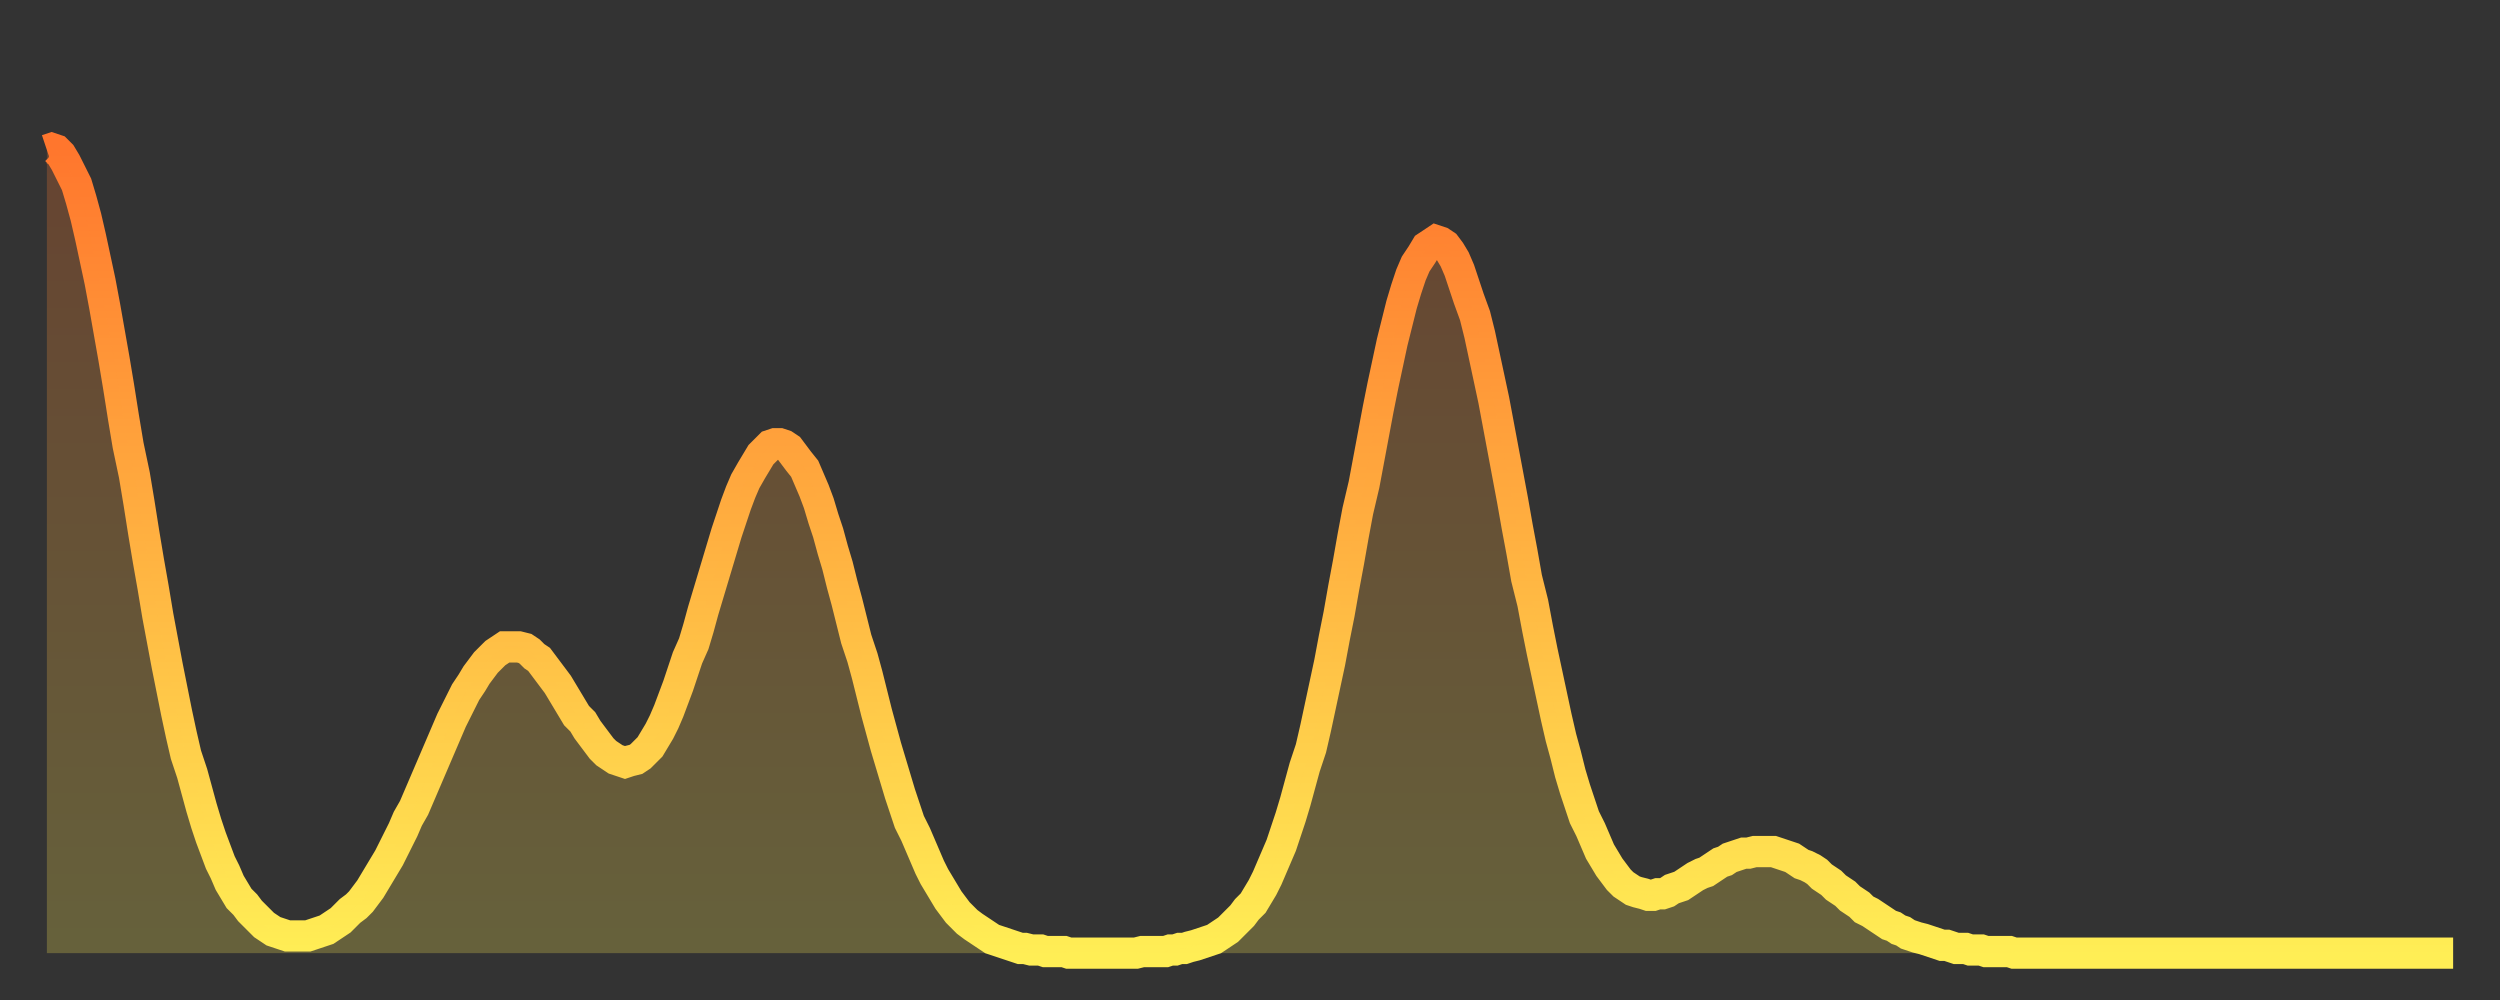
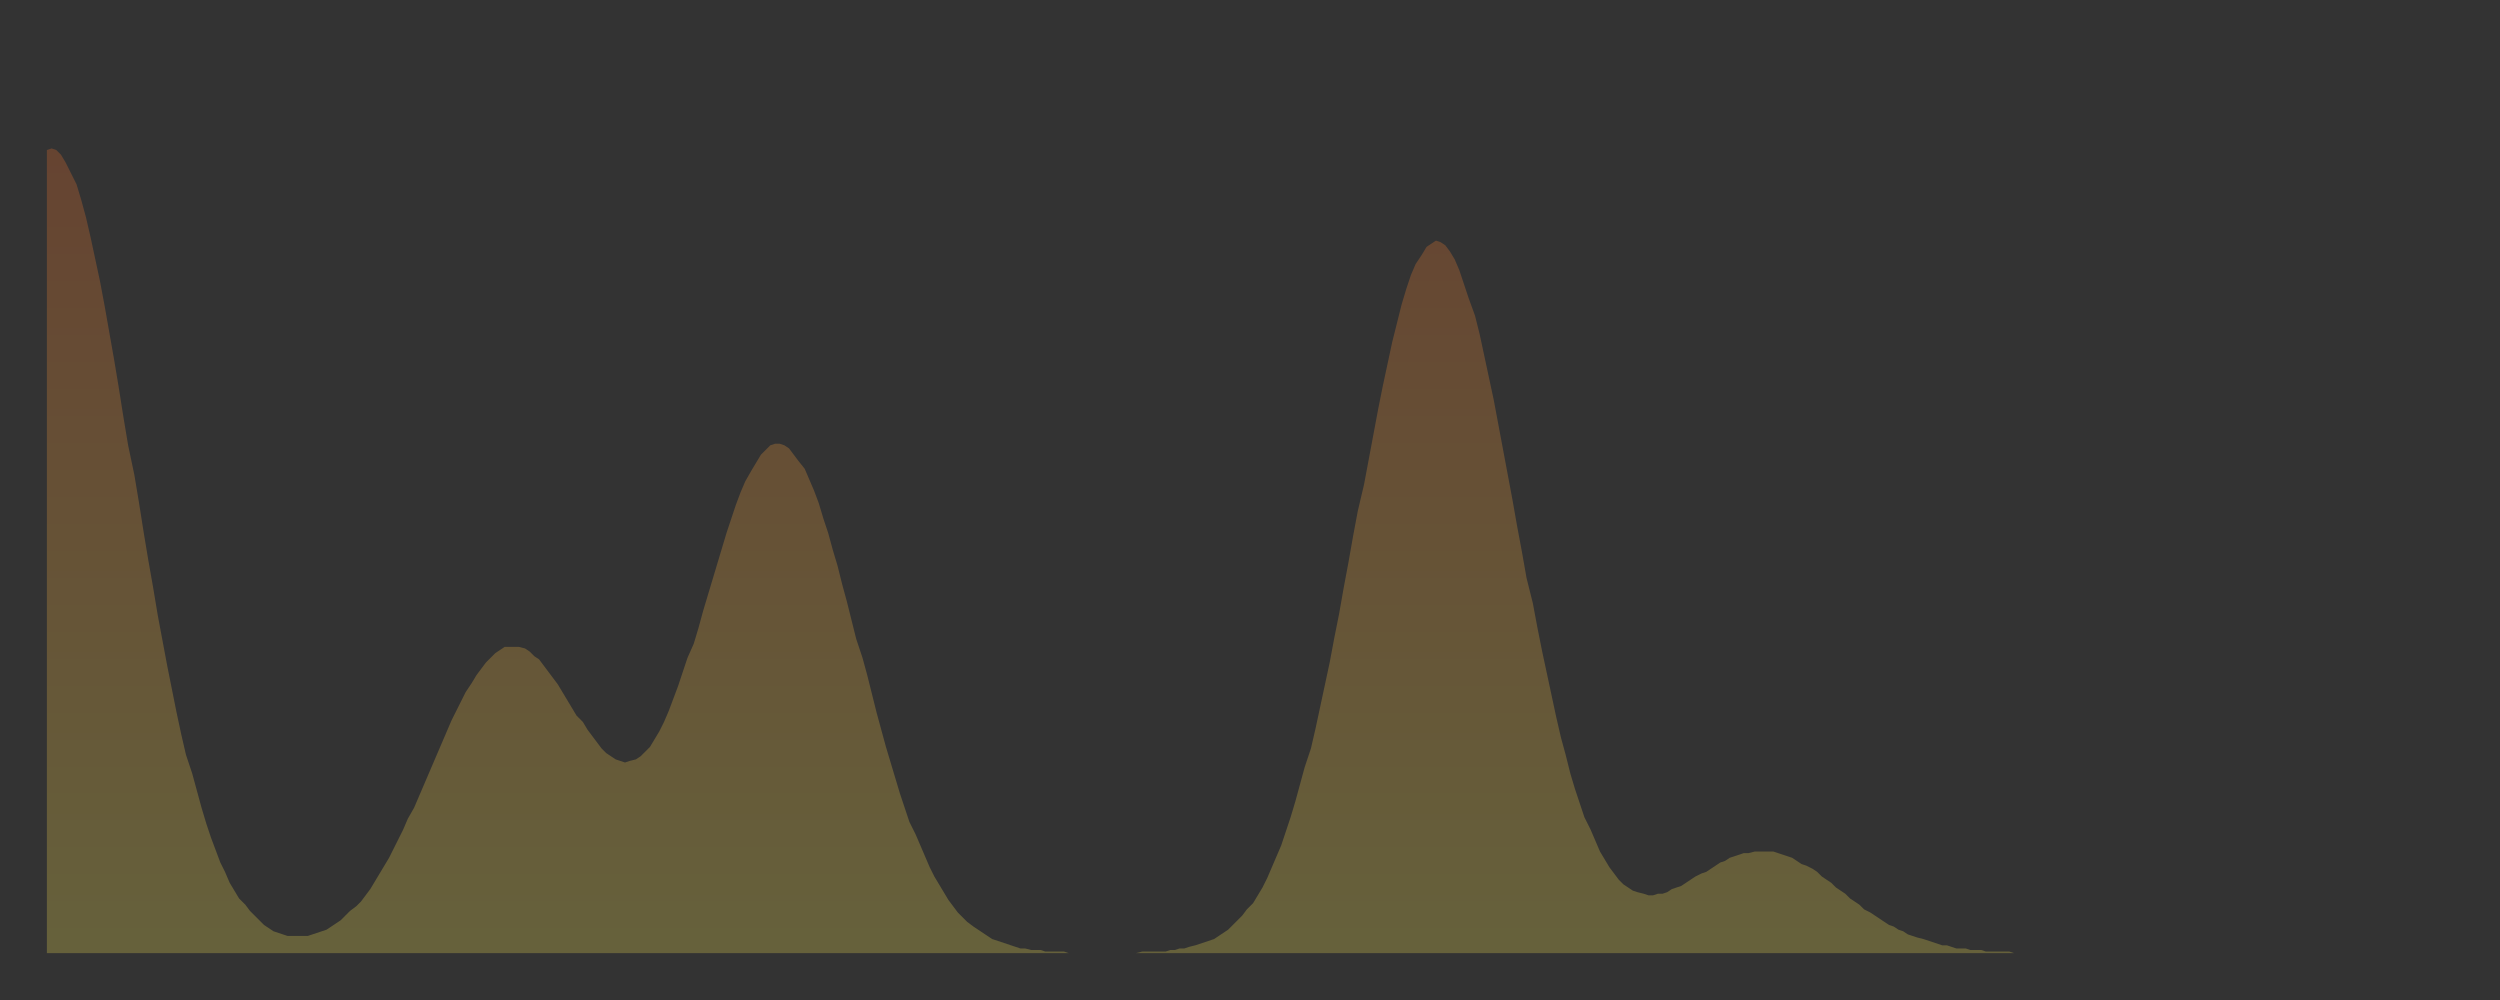
<svg xmlns="http://www.w3.org/2000/svg" baseProfile="full" height="64" version="1.1" width="160">
  <rect width="100%" height="100%" fill="#333333" stroke="none" />
  <defs>
    <linearGradient id="id932338" x1="0" x2="0" y1="0" y2="1">
      <stop offset="0%" stop-color="#ff762d" />
      <stop offset="50%" stop-color="#ffb241" />
      <stop offset="100%" stop-color="#ffee55" />
    </linearGradient>
  </defs>
  <g transform="translate(3,3)">
    <g>
-       <path d="M 0.0 6.6 0.3 6.5 0.6 6.6 0.9 6.9 1.2 7.4 1.5 8.0 1.9 8.8 2.2 9.8 2.5 10.9 2.8 12.2 3.1 13.6 3.4 15.0 3.7 16.6 4.0 18.3 4.3 20.0 4.6 21.8 4.9 23.7 5.2 25.5 5.6 27.4 5.9 29.2 6.2 31.1 6.5 32.9 6.8 34.6 7.1 36.4 7.4 38.0 7.7 39.6 8.0 41.1 8.3 42.6 8.6 44.0 8.9 45.3 9.3 46.5 9.6 47.6 9.9 48.7 10.2 49.7 10.5 50.6 10.8 51.4 11.1 52.2 11.4 52.8 11.7 53.5 12.0 54.0 12.3 54.5 12.7 54.9 13.0 55.3 13.3 55.6 13.6 55.9 13.9 56.2 14.2 56.4 14.5 56.6 14.8 56.7 15.1 56.8 15.4 56.9 15.7 56.9 16.0 56.9 16.4 56.9 16.7 56.9 17.0 56.8 17.3 56.7 17.6 56.6 17.9 56.5 18.2 56.3 18.5 56.1 18.8 55.9 19.1 55.6 19.4 55.3 19.8 55.0 20.1 54.7 20.4 54.3 20.7 53.9 21.0 53.4 21.3 52.9 21.6 52.4 21.9 51.9 22.2 51.3 22.5 50.7 22.8 50.1 23.1 49.4 23.5 48.7 23.8 48.0 24.1 47.3 24.4 46.6 24.7 45.9 25.0 45.2 25.3 44.5 25.6 43.8 25.9 43.1 26.2 42.5 26.5 41.9 26.8 41.3 27.2 40.7 27.5 40.2 27.8 39.8 28.1 39.4 28.4 39.1 28.7 38.8 29.0 38.6 29.3 38.4 29.6 38.4 29.9 38.4 30.2 38.4 30.6 38.5 30.9 38.7 31.2 39.0 31.5 39.2 31.8 39.6 32.1 40.0 32.4 40.4 32.7 40.8 33.0 41.3 33.3 41.8 33.6 42.3 33.9 42.8 34.3 43.2 34.6 43.7 34.9 44.1 35.2 44.5 35.5 44.9 35.8 45.2 36.1 45.4 36.4 45.6 36.7 45.7 37.0 45.8 37.3 45.7 37.7 45.6 38.0 45.4 38.3 45.1 38.6 44.8 38.9 44.3 39.2 43.8 39.5 43.2 39.8 42.5 40.1 41.7 40.4 40.9 40.7 40.0 41.0 39.1 41.4 38.2 41.7 37.2 42.0 36.1 42.3 35.1 42.6 34.1 42.9 33.1 43.2 32.1 43.5 31.1 43.8 30.2 44.1 29.3 44.4 28.5 44.7 27.8 45.1 27.1 45.4 26.6 45.7 26.1 46.0 25.8 46.3 25.5 46.6 25.4 46.9 25.4 47.2 25.5 47.5 25.7 47.8 26.1 48.1 26.5 48.5 27.0 48.8 27.7 49.1 28.4 49.4 29.2 49.7 30.2 50.0 31.1 50.3 32.2 50.6 33.2 50.9 34.4 51.2 35.5 51.5 36.7 51.8 37.9 52.2 39.1 52.5 40.2 52.8 41.4 53.1 42.6 53.4 43.7 53.7 44.8 54.0 45.8 54.3 46.8 54.6 47.8 54.9 48.7 55.2 49.6 55.6 50.4 55.9 51.1 56.2 51.8 56.5 52.5 56.8 53.1 57.1 53.6 57.4 54.1 57.7 54.6 58.0 55.0 58.3 55.4 58.6 55.7 58.9 56.0 59.3 56.3 59.6 56.5 59.9 56.7 60.2 56.9 60.5 57.1 60.8 57.2 61.1 57.3 61.4 57.4 61.7 57.5 62.0 57.6 62.3 57.7 62.6 57.7 63.0 57.8 63.3 57.8 63.6 57.8 63.9 57.9 64.2 57.9 64.5 57.9 64.8 57.9 65.1 57.9 65.4 58.0 65.7 58.0 66.0 58.0 66.4 58.0 66.7 58.0 67.0 58.0 67.3 58.0 67.6 58.0 67.9 58.0 68.2 58.0 68.5 58.0 68.8 58.0 69.1 58.0 69.4 58.0 69.7 58.0 70.1 57.9 70.4 57.9 70.7 57.9 71.0 57.9 71.3 57.9 71.6 57.9 71.9 57.8 72.2 57.8 72.5 57.7 72.8 57.7 73.1 57.6 73.5 57.5 73.8 57.4 74.1 57.3 74.4 57.2 74.7 57.1 75.0 56.9 75.3 56.7 75.6 56.5 75.9 56.2 76.2 55.9 76.5 55.6 76.8 55.2 77.2 54.8 77.5 54.3 77.8 53.8 78.1 53.2 78.4 52.5 78.7 51.8 79.0 51.1 79.3 50.2 79.6 49.3 79.9 48.3 80.2 47.2 80.5 46.1 80.9 44.9 81.2 43.6 81.5 42.2 81.8 40.8 82.1 39.4 82.4 37.8 82.7 36.3 83.0 34.6 83.3 33.0 83.6 31.3 83.9 29.7 84.3 28.0 84.6 26.4 84.9 24.8 85.2 23.2 85.5 21.7 85.8 20.3 86.1 18.9 86.4 17.7 86.7 16.5 87.0 15.5 87.3 14.6 87.6 13.9 88.0 13.3 88.3 12.8 88.6 12.6 88.9 12.4 89.2 12.5 89.5 12.7 89.8 13.1 90.1 13.6 90.4 14.3 90.7 15.2 91.0 16.1 91.4 17.2 91.7 18.4 92.0 19.8 92.3 21.2 92.6 22.6 92.9 24.2 93.2 25.8 93.5 27.4 93.8 29.0 94.1 30.7 94.4 32.3 94.7 34.0 95.1 35.6 95.4 37.2 95.7 38.7 96.0 40.1 96.3 41.5 96.6 42.9 96.9 44.2 97.2 45.3 97.5 46.5 97.8 47.5 98.1 48.4 98.4 49.3 98.8 50.1 99.1 50.8 99.4 51.5 99.7 52.0 100.0 52.5 100.3 52.9 100.6 53.3 100.9 53.6 101.2 53.8 101.5 54.0 101.8 54.1 102.2 54.2 102.5 54.3 102.8 54.3 103.1 54.2 103.4 54.2 103.7 54.1 104.0 53.9 104.3 53.8 104.6 53.7 104.9 53.5 105.2 53.3 105.5 53.1 105.9 52.9 106.2 52.8 106.5 52.6 106.8 52.4 107.1 52.2 107.4 52.1 107.7 51.9 108.0 51.8 108.3 51.7 108.6 51.6 108.9 51.6 109.3 51.5 109.6 51.5 109.9 51.5 110.2 51.5 110.5 51.5 110.8 51.6 111.1 51.7 111.4 51.8 111.7 51.9 112.0 52.1 112.3 52.3 112.6 52.4 113.0 52.6 113.3 52.8 113.6 53.1 113.9 53.3 114.2 53.5 114.5 53.8 114.8 54.0 115.1 54.2 115.4 54.5 115.7 54.7 116.0 54.9 116.3 55.2 116.7 55.4 117.0 55.6 117.3 55.8 117.6 56.0 117.9 56.2 118.2 56.3 118.5 56.5 118.8 56.6 119.1 56.8 119.4 56.9 119.7 57.0 120.1 57.1 120.4 57.2 120.7 57.3 121.0 57.4 121.3 57.5 121.6 57.5 121.9 57.6 122.2 57.7 122.5 57.7 122.8 57.7 123.1 57.8 123.4 57.8 123.8 57.8 124.1 57.9 124.4 57.9 124.7 57.9 125.0 57.9 125.3 57.9 125.6 57.9 125.9 58.0 126.2 58.0 126.5 58.0 126.8 58.0 127.2 58.0 127.5 58.0 127.8 58.0 128.1 58.0 128.4 58.0 128.7 58.0 129.0 58.0 129.3 58.0 129.6 58.0 129.9 58.0 130.2 58.0 130.5 58.0 130.9 58.0 131.2 58.0 131.5 58.0 131.8 58.0 132.1 58.0 132.4 58.0 132.7 58.0 133.0 58.0 133.3 58.0 133.6 58.0 133.9 58.0 134.2 58.0 134.6 58.0 134.9 58.0 135.2 58.0 135.5 58.0 135.8 58.0 136.1 58.0 136.4 58.0 136.7 58.0 137.0 58.0 137.3 58.0 137.6 58.0 138.0 58.0 138.3 58.0 138.6 58.0 138.9 58.0 139.2 58.0 139.5 58.0 139.8 58.0 140.1 58.0 140.4 58.0 140.7 58.0 141.0 58.0 141.3 58.0 141.7 58.0 142.0 58.0 142.3 58.0 142.6 58.0 142.9 58.0 143.2 58.0 143.5 58.0 143.8 58.0 144.1 58.0 144.4 58.0 144.7 58.0 145.1 58.0 145.4 58.0 145.7 58.0 146.0 58.0 146.3 58.0 146.6 58.0 146.9 58.0 147.2 58.0 147.5 58.0 147.8 58.0 148.1 58.0 148.4 58.0 148.8 58.0 149.1 58.0 149.4 58.0 149.7 58.0 150.0 58.0 150.3 58.0 150.6 58.0 150.9 58.0 151.2 58.0 151.5 58.0 151.8 58.0 152.1 58.0 152.5 58.0 152.8 58.0 153.1 58.0 153.4 58.0 153.7 58.0 154.0 58.0" fill="none" id="graph-curve" opacity="1" stroke="url(#id932338)" stroke-width="2" />
      <path d="M 0 58 L 0.0 6.6 0.3 6.5 0.6 6.6 0.9 6.9 1.2 7.4 1.5 8.0 1.9 8.8 2.2 9.8 2.5 10.9 2.8 12.2 3.1 13.6 3.4 15.0 3.7 16.6 4.0 18.3 4.3 20.0 4.6 21.8 4.9 23.7 5.2 25.5 5.6 27.4 5.9 29.2 6.2 31.1 6.5 32.9 6.8 34.6 7.1 36.4 7.4 38.0 7.7 39.6 8.0 41.1 8.3 42.6 8.6 44.0 8.9 45.3 9.3 46.5 9.6 47.6 9.9 48.7 10.2 49.7 10.5 50.6 10.8 51.4 11.1 52.2 11.4 52.8 11.7 53.5 12.0 54.0 12.3 54.5 12.7 54.9 13.0 55.3 13.3 55.6 13.6 55.9 13.9 56.2 14.2 56.4 14.5 56.6 14.8 56.7 15.1 56.8 15.4 56.9 15.7 56.9 16.0 56.9 16.4 56.9 16.7 56.9 17.0 56.8 17.3 56.7 17.6 56.6 17.9 56.5 18.2 56.3 18.5 56.1 18.8 55.9 19.1 55.6 19.4 55.3 19.8 55.0 20.1 54.7 20.4 54.3 20.7 53.9 21.0 53.4 21.3 52.9 21.6 52.4 21.9 51.9 22.2 51.3 22.5 50.7 22.8 50.1 23.1 49.4 23.5 48.7 23.8 48.0 24.1 47.3 24.4 46.6 24.7 45.9 25.0 45.2 25.3 44.5 25.6 43.8 25.9 43.1 26.2 42.5 26.5 41.9 26.8 41.3 27.2 40.7 27.5 40.2 27.8 39.8 28.1 39.4 28.4 39.1 28.7 38.8 29.0 38.6 29.3 38.4 29.6 38.4 29.9 38.4 30.2 38.4 30.6 38.5 30.9 38.7 31.2 39.0 31.5 39.2 31.8 39.6 32.1 40.0 32.4 40.4 32.7 40.8 33.0 41.3 33.3 41.8 33.6 42.3 33.9 42.8 34.3 43.2 34.6 43.7 34.9 44.1 35.2 44.5 35.5 44.9 35.8 45.2 36.1 45.4 36.4 45.6 36.7 45.7 37.0 45.8 37.3 45.7 37.7 45.6 38.0 45.4 38.3 45.1 38.6 44.8 38.9 44.3 39.2 43.8 39.5 43.2 39.8 42.5 40.1 41.7 40.4 40.9 40.7 40.0 41.0 39.1 41.4 38.2 41.7 37.2 42.0 36.1 42.3 35.1 42.6 34.1 42.9 33.1 43.2 32.1 43.5 31.1 43.8 30.2 44.1 29.3 44.4 28.5 44.7 27.8 45.1 27.1 45.4 26.6 45.7 26.1 46.0 25.8 46.3 25.5 46.6 25.4 46.9 25.4 47.2 25.5 47.5 25.7 47.8 26.1 48.1 26.5 48.5 27.0 48.8 27.7 49.1 28.4 49.4 29.2 49.7 30.2 50.0 31.1 50.3 32.2 50.6 33.2 50.9 34.4 51.2 35.5 51.5 36.7 51.8 37.9 52.2 39.1 52.5 40.2 52.8 41.4 53.1 42.6 53.4 43.7 53.7 44.8 54.0 45.8 54.3 46.8 54.6 47.8 54.9 48.7 55.2 49.6 55.6 50.4 55.9 51.1 56.2 51.8 56.5 52.5 56.8 53.1 57.1 53.6 57.4 54.1 57.7 54.6 58.0 55.0 58.3 55.4 58.6 55.7 58.9 56.0 59.3 56.3 59.6 56.5 59.9 56.7 60.2 56.9 60.5 57.1 60.8 57.2 61.1 57.3 61.4 57.4 61.7 57.5 62.0 57.6 62.3 57.7 62.6 57.7 63.0 57.8 63.3 57.8 63.6 57.8 63.9 57.9 64.2 57.9 64.5 57.9 64.8 57.9 65.1 57.9 65.4 58.0 65.7 58.0 66.0 58.0 66.4 58.0 66.7 58.0 67.0 58.0 67.3 58.0 67.6 58.0 67.9 58.0 68.2 58.0 68.5 58.0 68.8 58.0 69.1 58.0 69.4 58.0 69.7 58.0 70.1 57.9 70.4 57.9 70.7 57.9 71.0 57.9 71.3 57.9 71.6 57.9 71.9 57.8 72.2 57.8 72.5 57.7 72.8 57.7 73.1 57.6 73.5 57.5 73.8 57.4 74.1 57.3 74.4 57.2 74.7 57.1 75.0 56.9 75.3 56.7 75.6 56.5 75.9 56.2 76.2 55.9 76.5 55.6 76.8 55.2 77.2 54.8 77.5 54.3 77.8 53.8 78.1 53.2 78.4 52.5 78.7 51.8 79.0 51.1 79.3 50.2 79.6 49.3 79.9 48.3 80.2 47.2 80.5 46.1 80.9 44.9 81.2 43.6 81.5 42.2 81.8 40.8 82.1 39.4 82.4 37.8 82.7 36.3 83.0 34.6 83.3 33.0 83.6 31.3 83.9 29.7 84.3 28.0 84.6 26.4 84.9 24.8 85.2 23.2 85.5 21.7 85.8 20.3 86.1 18.9 86.4 17.7 86.7 16.5 87.0 15.5 87.3 14.6 87.6 13.9 88.0 13.3 88.3 12.8 88.6 12.6 88.9 12.4 89.2 12.5 89.5 12.7 89.8 13.1 90.1 13.6 90.4 14.3 90.7 15.2 91.0 16.1 91.4 17.2 91.7 18.4 92.0 19.8 92.3 21.2 92.6 22.6 92.9 24.2 93.2 25.8 93.5 27.4 93.8 29.0 94.1 30.7 94.4 32.3 94.7 34.0 95.1 35.6 95.4 37.2 95.7 38.7 96.0 40.1 96.3 41.5 96.6 42.9 96.9 44.2 97.2 45.3 97.5 46.5 97.8 47.5 98.1 48.4 98.4 49.3 98.8 50.1 99.1 50.8 99.4 51.5 99.7 52.0 100.0 52.5 100.3 52.9 100.6 53.3 100.9 53.6 101.2 53.8 101.5 54.0 101.8 54.1 102.2 54.2 102.5 54.3 102.8 54.3 103.1 54.2 103.4 54.2 103.7 54.1 104.0 53.9 104.3 53.8 104.6 53.7 104.9 53.5 105.2 53.3 105.5 53.1 105.9 52.9 106.2 52.8 106.5 52.6 106.8 52.4 107.1 52.2 107.4 52.1 107.7 51.9 108.0 51.8 108.3 51.7 108.6 51.6 108.9 51.6 109.3 51.5 109.6 51.5 109.9 51.5 110.2 51.5 110.5 51.5 110.8 51.6 111.1 51.7 111.4 51.8 111.7 51.9 112.0 52.1 112.3 52.3 112.6 52.4 113.0 52.6 113.3 52.8 113.6 53.1 113.9 53.3 114.2 53.5 114.5 53.8 114.8 54.0 115.1 54.2 115.4 54.5 115.7 54.7 116.0 54.9 116.3 55.2 116.7 55.4 117.0 55.6 117.3 55.8 117.6 56.0 117.9 56.2 118.2 56.3 118.5 56.5 118.8 56.6 119.1 56.8 119.4 56.9 119.7 57.0 120.1 57.1 120.4 57.2 120.7 57.3 121.0 57.4 121.3 57.5 121.6 57.5 121.9 57.6 122.2 57.7 122.5 57.7 122.8 57.7 123.1 57.8 123.4 57.8 123.8 57.8 124.1 57.9 124.4 57.9 124.7 57.9 125.0 57.9 125.3 57.9 125.6 57.9 125.9 58.0 126.2 58.0 126.5 58.0 126.8 58.0 127.2 58.0 127.5 58.0 127.8 58.0 128.1 58.0 128.4 58.0 128.7 58.0 129.0 58.0 129.3 58.0 129.6 58.0 129.9 58.0 130.2 58.0 130.5 58.0 130.9 58.0 131.2 58.0 131.5 58.0 131.8 58.0 132.1 58.0 132.4 58.0 132.7 58.0 133.0 58.0 133.3 58.0 133.6 58.0 133.9 58.0 134.2 58.0 134.6 58.0 134.9 58.0 135.2 58.0 135.5 58.0 135.8 58.0 136.1 58.0 136.4 58.0 136.7 58.0 137.0 58.0 137.3 58.0 137.6 58.0 138.0 58.0 138.3 58.0 138.6 58.0 138.9 58.0 139.2 58.0 139.5 58.0 139.8 58.0 140.1 58.0 140.4 58.0 140.7 58.0 141.0 58.0 141.3 58.0 141.7 58.0 142.0 58.0 142.3 58.0 142.6 58.0 142.9 58.0 143.2 58.0 143.5 58.0 143.8 58.0 144.1 58.0 144.4 58.0 144.7 58.0 145.1 58.0 145.4 58.0 145.7 58.0 146.0 58.0 146.3 58.0 146.6 58.0 146.9 58.0 147.2 58.0 147.5 58.0 147.8 58.0 148.1 58.0 148.4 58.0 148.8 58.0 149.1 58.0 149.4 58.0 149.7 58.0 150.0 58.0 150.3 58.0 150.6 58.0 150.9 58.0 151.2 58.0 151.5 58.0 151.8 58.0 152.1 58.0 152.5 58.0 152.8 58.0 153.1 58.0 153.4 58.0 153.7 58.0 154.0 58.0 154 58" fill="url(#id932338)" fill-opacity=".25" id="graph-shadow" />
    </g>
  </g>
</svg>